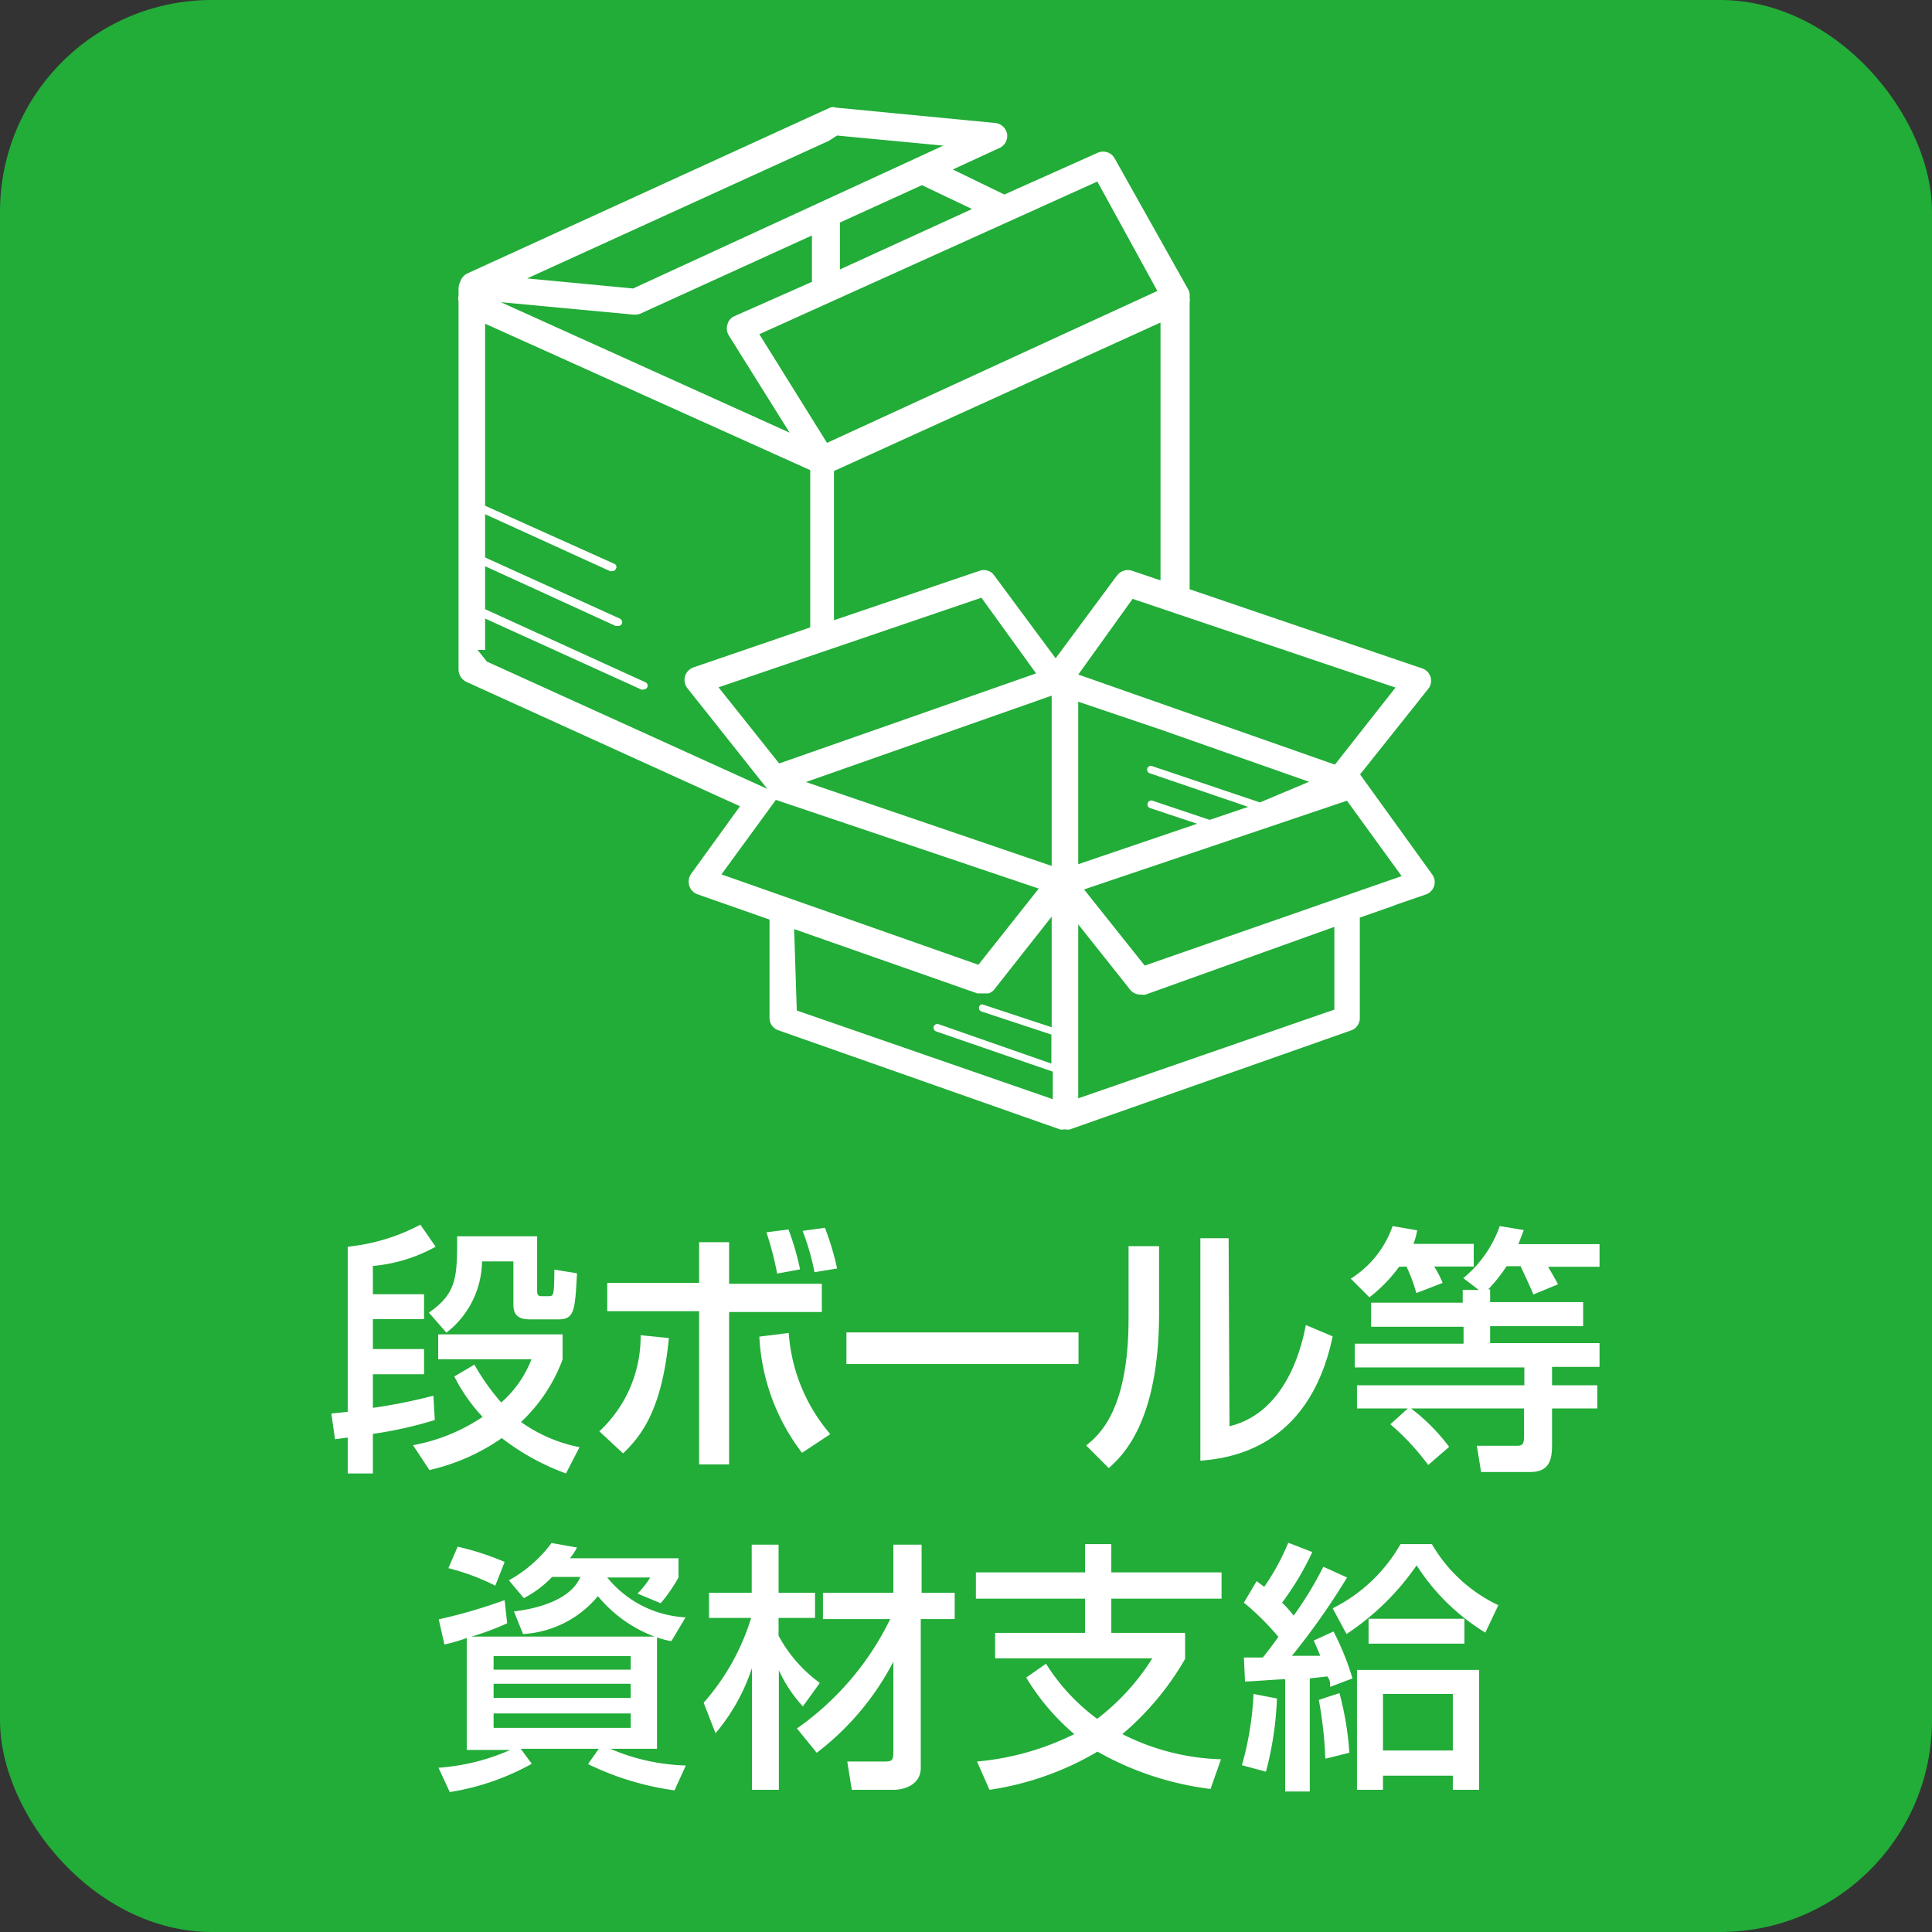
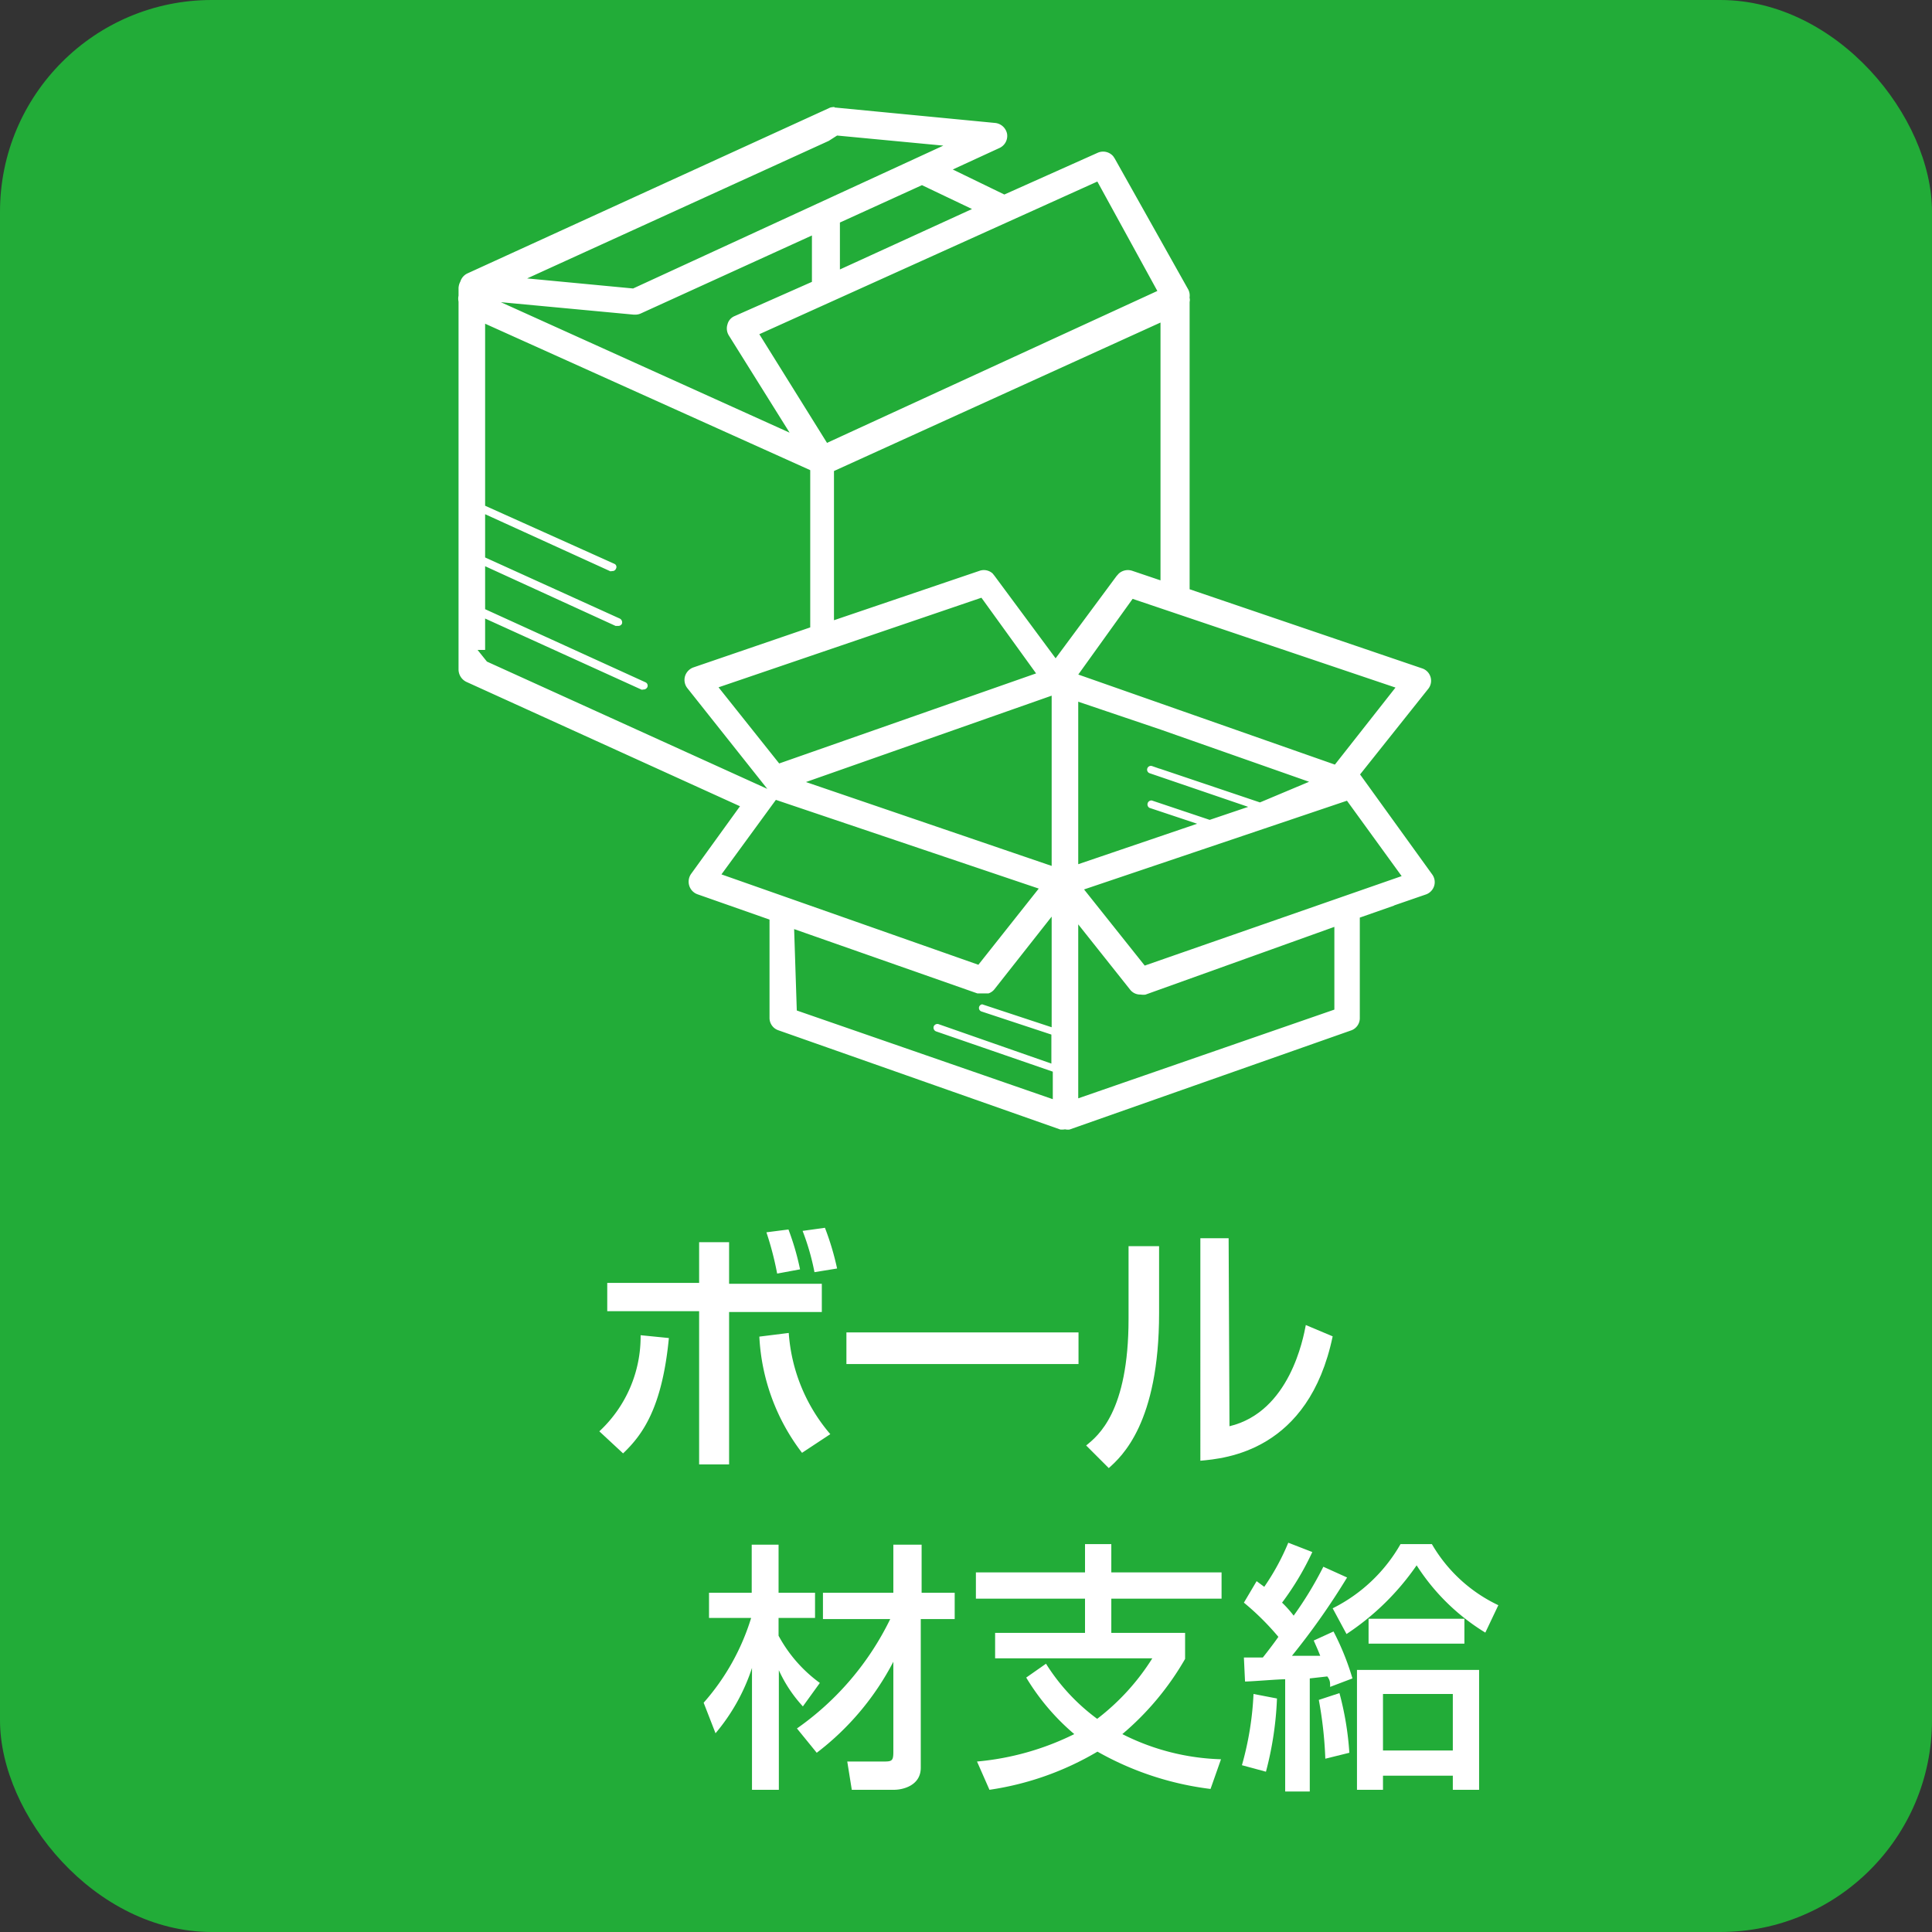
<svg xmlns="http://www.w3.org/2000/svg" width="68.34" height="68.34" viewBox="0 0 68.34 68.34">
  <rect x="0" y="0" width="68.34" height="68.34" fill="#333333" stroke="none" />
  <defs>
    <style>.cls-1{fill:#22ac38;}.cls-2,.cls-3{fill:#fff;}.cls-3{stroke:#22ac38;stroke-miterlimit:10;stroke-width:0.4px;}</style>
  </defs>
  <title>close_img3</title>
  <g id="レイヤー_2" data-name="レイヤー 2">
    <g id="レイヤー_1-2" data-name="レイヤー 1">
      <rect class="cls-1" width="68.34" height="68.34" rx="7.49" />
-       <path class="cls-2" d="M11.72,50l.58-.06V44.1a7,7,0,0,0,2.57-.78l.54.78a5.58,5.58,0,0,1-2.22.68v1H15v.88H13.19v1.06H15v.89H13.19v1.19a19.48,19.48,0,0,0,2.14-.43l.05.86a14.2,14.2,0,0,1-2.19.49v1.4H12.3V50.85l-.45.06Zm8.18-1.91a5.79,5.79,0,0,1-1.47,2.21,5.32,5.32,0,0,0,2.07.89l-.48.93a8.44,8.44,0,0,1-2.27-1.25A7.34,7.34,0,0,1,15.19,52l-.58-.88a6.5,6.5,0,0,0,2.46-1,6.21,6.21,0,0,1-1-1.43l.71-.42a8,8,0,0,0,.95,1.34,3.9,3.9,0,0,0,1.07-1.53H15.5v-.88h4.4ZM19,43.73v1.93c0,.19.08.19.19.19h.19c.21,0,.22,0,.23-.94l.8.13c-.07,1.32-.09,1.63-.66,1.63h-1c-.4,0-.59-.14-.59-.52V44.62H17.05a3.23,3.23,0,0,1-1.26,2.52l-.62-.71c1-.69,1-1.27,1-2.7Z" />
      <path class="cls-2" d="M21.2,50.63a4.57,4.57,0,0,0,1.46-3.4l1,.1c-.24,2.49-.94,3.43-1.62,4.08Zm4.59-6.69v1.47h3.28v1H25.79V51.8H24.73V46.38H21.48v-1h3.25V43.94Zm2.11,3.21a6.15,6.15,0,0,0,1.47,3.58l-1,.66a7.35,7.35,0,0,1-1.51-4.11Zm-.41-2.1a11.11,11.11,0,0,0-.38-1.46l.78-.1a9.3,9.3,0,0,1,.41,1.41ZM28.81,45a8.51,8.51,0,0,0-.42-1.46l.79-.11a9.58,9.58,0,0,1,.43,1.44Z" />
      <path class="cls-2" d="M38.15,47.13v1.12H29.94V47.13Z" />
      <path class="cls-2" d="M41,46.45c0,3.88-1.32,5.07-1.78,5.48l-.8-.8c.42-.34,1.5-1.19,1.5-4.48V44.08H41Zm2.49,4c2.13-.51,2.61-3.11,2.7-3.58l.95.4c-.85,4.07-3.8,4.32-4.68,4.4V43.8h1Z" />
-       <path class="cls-2" d="M49.49,44.81a5.41,5.41,0,0,1-1.05,1.08l-.66-.66a3.59,3.59,0,0,0,1.48-1.86l.87.15A2.89,2.89,0,0,1,50,44h2.13v.8H50.73a3.47,3.47,0,0,1,.3.58l-.93.36a5.86,5.86,0,0,0-.35-.94Zm2.82.82-.55-.42a4.16,4.16,0,0,0,1.29-1.84l.85.14-.19.5h2.87v.8H54.76c.2.34.24.41.35.62l-.87.36c-.17-.41-.41-.9-.45-1h-.5a5.47,5.47,0,0,1-.65.82h.07v.45H56v.85H52.71v.6h3.87v.84H54.9V49h1.6v.82H54.9V51c0,.5,0,1.07-.78,1.07H52.39l-.15-.93h1.39c.17,0,.28,0,.28-.32v-1h-4a6.79,6.79,0,0,1,1.35,1.36l-.74.64a8.71,8.71,0,0,0-1.34-1.44l.62-.56H48V49h5.92v-.63h-6v-.84h3.85v-.6H48.5v-.85h3.24v-.45Z" />
-       <path class="cls-2" d="M16.51,57.94a5.94,5.94,0,0,1-.79.23l-.2-.89a18.54,18.54,0,0,0,2.33-.68l.09.82a9.37,9.37,0,0,1-1.26.47h6.47a4.77,4.77,0,0,1-2-1.43A3.71,3.71,0,0,1,18.5,57.8L18.18,57c.78-.09,2-.39,2.35-1.22h-1a3.77,3.77,0,0,1-1,.75L18,55.9a4.71,4.71,0,0,0,1.51-1.32l.9.16a2.08,2.08,0,0,1-.25.38H24v.68a5.48,5.48,0,0,1-.63.91l-.82-.34A3.09,3.09,0,0,0,23,55.8H21.48a3.82,3.82,0,0,0,2.77,1.41l-.5.84a2.72,2.72,0,0,1-.51-.13v3.94H21.59a7.25,7.25,0,0,0,2.67.59l-.4.88a10.06,10.06,0,0,1-3.06-.93l.38-.54H18.42l.39.53a8.77,8.77,0,0,1-2.9,1l-.4-.86a7.6,7.6,0,0,0,2.54-.63H16.51Zm-.32-3.23a9.67,9.67,0,0,1,1.66.54l-.33.84a8,8,0,0,0-1.66-.62Zm1.27,4.35h4.85v-.48H17.46Zm0,1h4.85v-.5H17.46Zm0,1.06h4.85v-.51H17.46Z" />
      <path class="cls-2" d="M24.89,60.23a8.11,8.11,0,0,0,1.68-3H25.08v-.89h1.51v-1.7h.95v1.7h1.29v.89H27.54v.63A5,5,0,0,0,29,59.53l-.6.83a4.84,4.84,0,0,1-.85-1.28v4.23h-.95V59a6.91,6.91,0,0,1-1.29,2.31Zm3.3.91a10.13,10.13,0,0,0,3.3-3.87H29.11v-.93H31.6v-1.7h1v1.7h1.17v.93H32.57v5.26c0,.63-.63.78-.95.78H30.13l-.16-1H31.2c.34,0,.4,0,.4-.34V58.78A9.62,9.62,0,0,1,28.89,62Z" />
      <path class="cls-2" d="M37,58.85a7.11,7.11,0,0,0,1.81,1.95,8.13,8.13,0,0,0,1.95-2.14H35.2v-.9h3.18V56.55H34.52v-.93h3.86v-1h.93v1h3.9v.93h-3.9v1.21h2.61v.92a10,10,0,0,1-2.22,2.66,8.22,8.22,0,0,0,3.49.89l-.37,1.05a10.78,10.78,0,0,1-4-1.32A10.47,10.47,0,0,1,35,63.31l-.44-1A9.68,9.68,0,0,0,38,61.34a8.09,8.09,0,0,1-1.7-2Z" />
      <path class="cls-2" d="M45.17,60.08a11.84,11.84,0,0,1-.39,2.59l-.85-.23a11,11,0,0,0,.41-2.52ZM44,58.63l.67,0s.32-.4.55-.73A9.31,9.31,0,0,0,44,56.69l.45-.76.27.2a8.3,8.3,0,0,0,.85-1.56l.85.33a10,10,0,0,1-1.07,1.79,3.89,3.89,0,0,1,.41.46,12.85,12.85,0,0,0,1.05-1.73l.84.38a25.35,25.35,0,0,1-1.95,2.77l1,0c-.07-.18-.12-.29-.23-.54l.7-.32a9.31,9.31,0,0,1,.67,1.66l-.79.3c0-.17,0-.23-.1-.37l-.62.07v4h-.87V59.4c-.27,0-1.19.08-1.42.08Zm3.38,1.26A10.73,10.73,0,0,1,47.73,62l-.85.21a14.17,14.17,0,0,0-.23-2.08Zm5.16-2.14a7.56,7.56,0,0,1-2.43-2.38,9.1,9.1,0,0,1-2.48,2.43l-.49-.91a5.68,5.68,0,0,0,2.4-2.27h1.11A5.37,5.37,0,0,0,53,56.78Zm-.22,1.32v4.24h-.93v-.5H48.92v.5H48V59.07Zm-.52-.93H48.41v-.88H51.8Zm-2.88,1.78v2h2.47v-2Z" />
      <path class="cls-3" d="M50.82,30.81,48.36,27.4l2.31-2.9a.66.66,0,0,0-.31-1.05L42.28,20.7v-10a.48.48,0,0,0,0-.18.67.67,0,0,0-.07-.37L39.6,5.5l-.06-.09h0a.67.67,0,0,0-.79-.19L35.53,6.66,34.17,6l1.26-.58a.67.67,0,0,0,.39-.72.68.68,0,0,0-.6-.55l-5.5-.53a.71.71,0,0,0-.43,0L16.45,9.49a.67.67,0,0,0-.35.39.74.74,0,0,0-.08.3v.26a.7.7,0,0,0,0,.25v13a.69.69,0,0,0,.39.61l9.46,4.3-1.59,2.2a.68.68,0,0,0-.09.59.67.67,0,0,0,.41.43l2.42.85V36a.66.66,0,0,0,.44.63l10,3.52h0a.78.78,0,0,0,.21,0h0a.65.65,0,0,0,.21,0h0l10-3.52A.66.66,0,0,0,48.3,36V32.6l2.2-.77a.67.67,0,0,0,.42-.43A.66.66,0,0,0,50.82,30.81Zm-3.67-4-8.69-3.05,1.68-2.34,8.89,3Zm-2.59,1.36h0l-3.74-1.26a.33.33,0,1,0-.22.63l2.93,1-.74.25-2-.67a.34.34,0,0,0-.21.64l1.14.38-3.38,1.15V25.1L41,26l4.75,1.67ZM25.9,11a.63.63,0,0,0-.36.42.67.67,0,0,0,.07.55l1.8,2.88L18.89,11l3.52.33h.06a.67.67,0,0,0,.28-.06l5.77-2.63v1.2Zm8.74,10.38,1.69,2.34-8.7,3.05-1.88-2.36ZM37,24.89v5.46l-7.88-2.69Zm0,11.17-2.12-.7h0a.65.65,0,0,0,.45-.24L37,33ZM40.11,20a.68.68,0,0,0-.68.15h0l-.09.1-2,2.7-2-2.7-.08-.1h0a.66.66,0,0,0-.67-.15l-4.89,1.66V16.79l11.15-5.07v8.53Zm.55-9.8L29.33,15.41l-2.18-3.5L38.73,6.68ZM33.91,7.39l-4,1.83V8l2.7-1.23ZM29.66,5l2.95.28L22.36,10l-2.95-.28,10-4.56v0ZM17.31,23.19h.05v-1l5.28,2.4a.31.31,0,0,0,.13,0,.35.35,0,0,0,.31-.2.33.33,0,0,0-.17-.44l-5.55-2.53V20.34l4.37,2,.14,0a.34.34,0,0,0,.31-.19.35.35,0,0,0-.17-.45l-4.65-2.11V18.5l4.17,1.9a.35.35,0,0,0,.14,0,.33.33,0,0,0,.3-.2.32.32,0,0,0-.16-.44l-4.45-2v-6l11.1,5v5.29l-4,1.37a.68.68,0,0,0-.42.44.67.67,0,0,0,.12.61l2.31,2.91-9.12-4.14Zm10.21,5.34,8.89,3-1.87,2.36-8.7-3.06Zm.78,4.62,6.24,2.19.12,0a.33.33,0,0,0,0,.63l2.33.77v.6l-3.72-1.3a.34.34,0,0,0-.43.2.34.34,0,0,0,.2.43l4,1.38v.55l-8.66-3ZM47,35.57l-8.66,3V33.27l1.47,1.85a.65.65,0,0,0,.52.26.93.93,0,0,0,.23,0L47,33.07Zm-6.44-1.65-1.88-2.36,8.89-3,1.69,2.33Z" />
    </g>
  </g>
</svg>